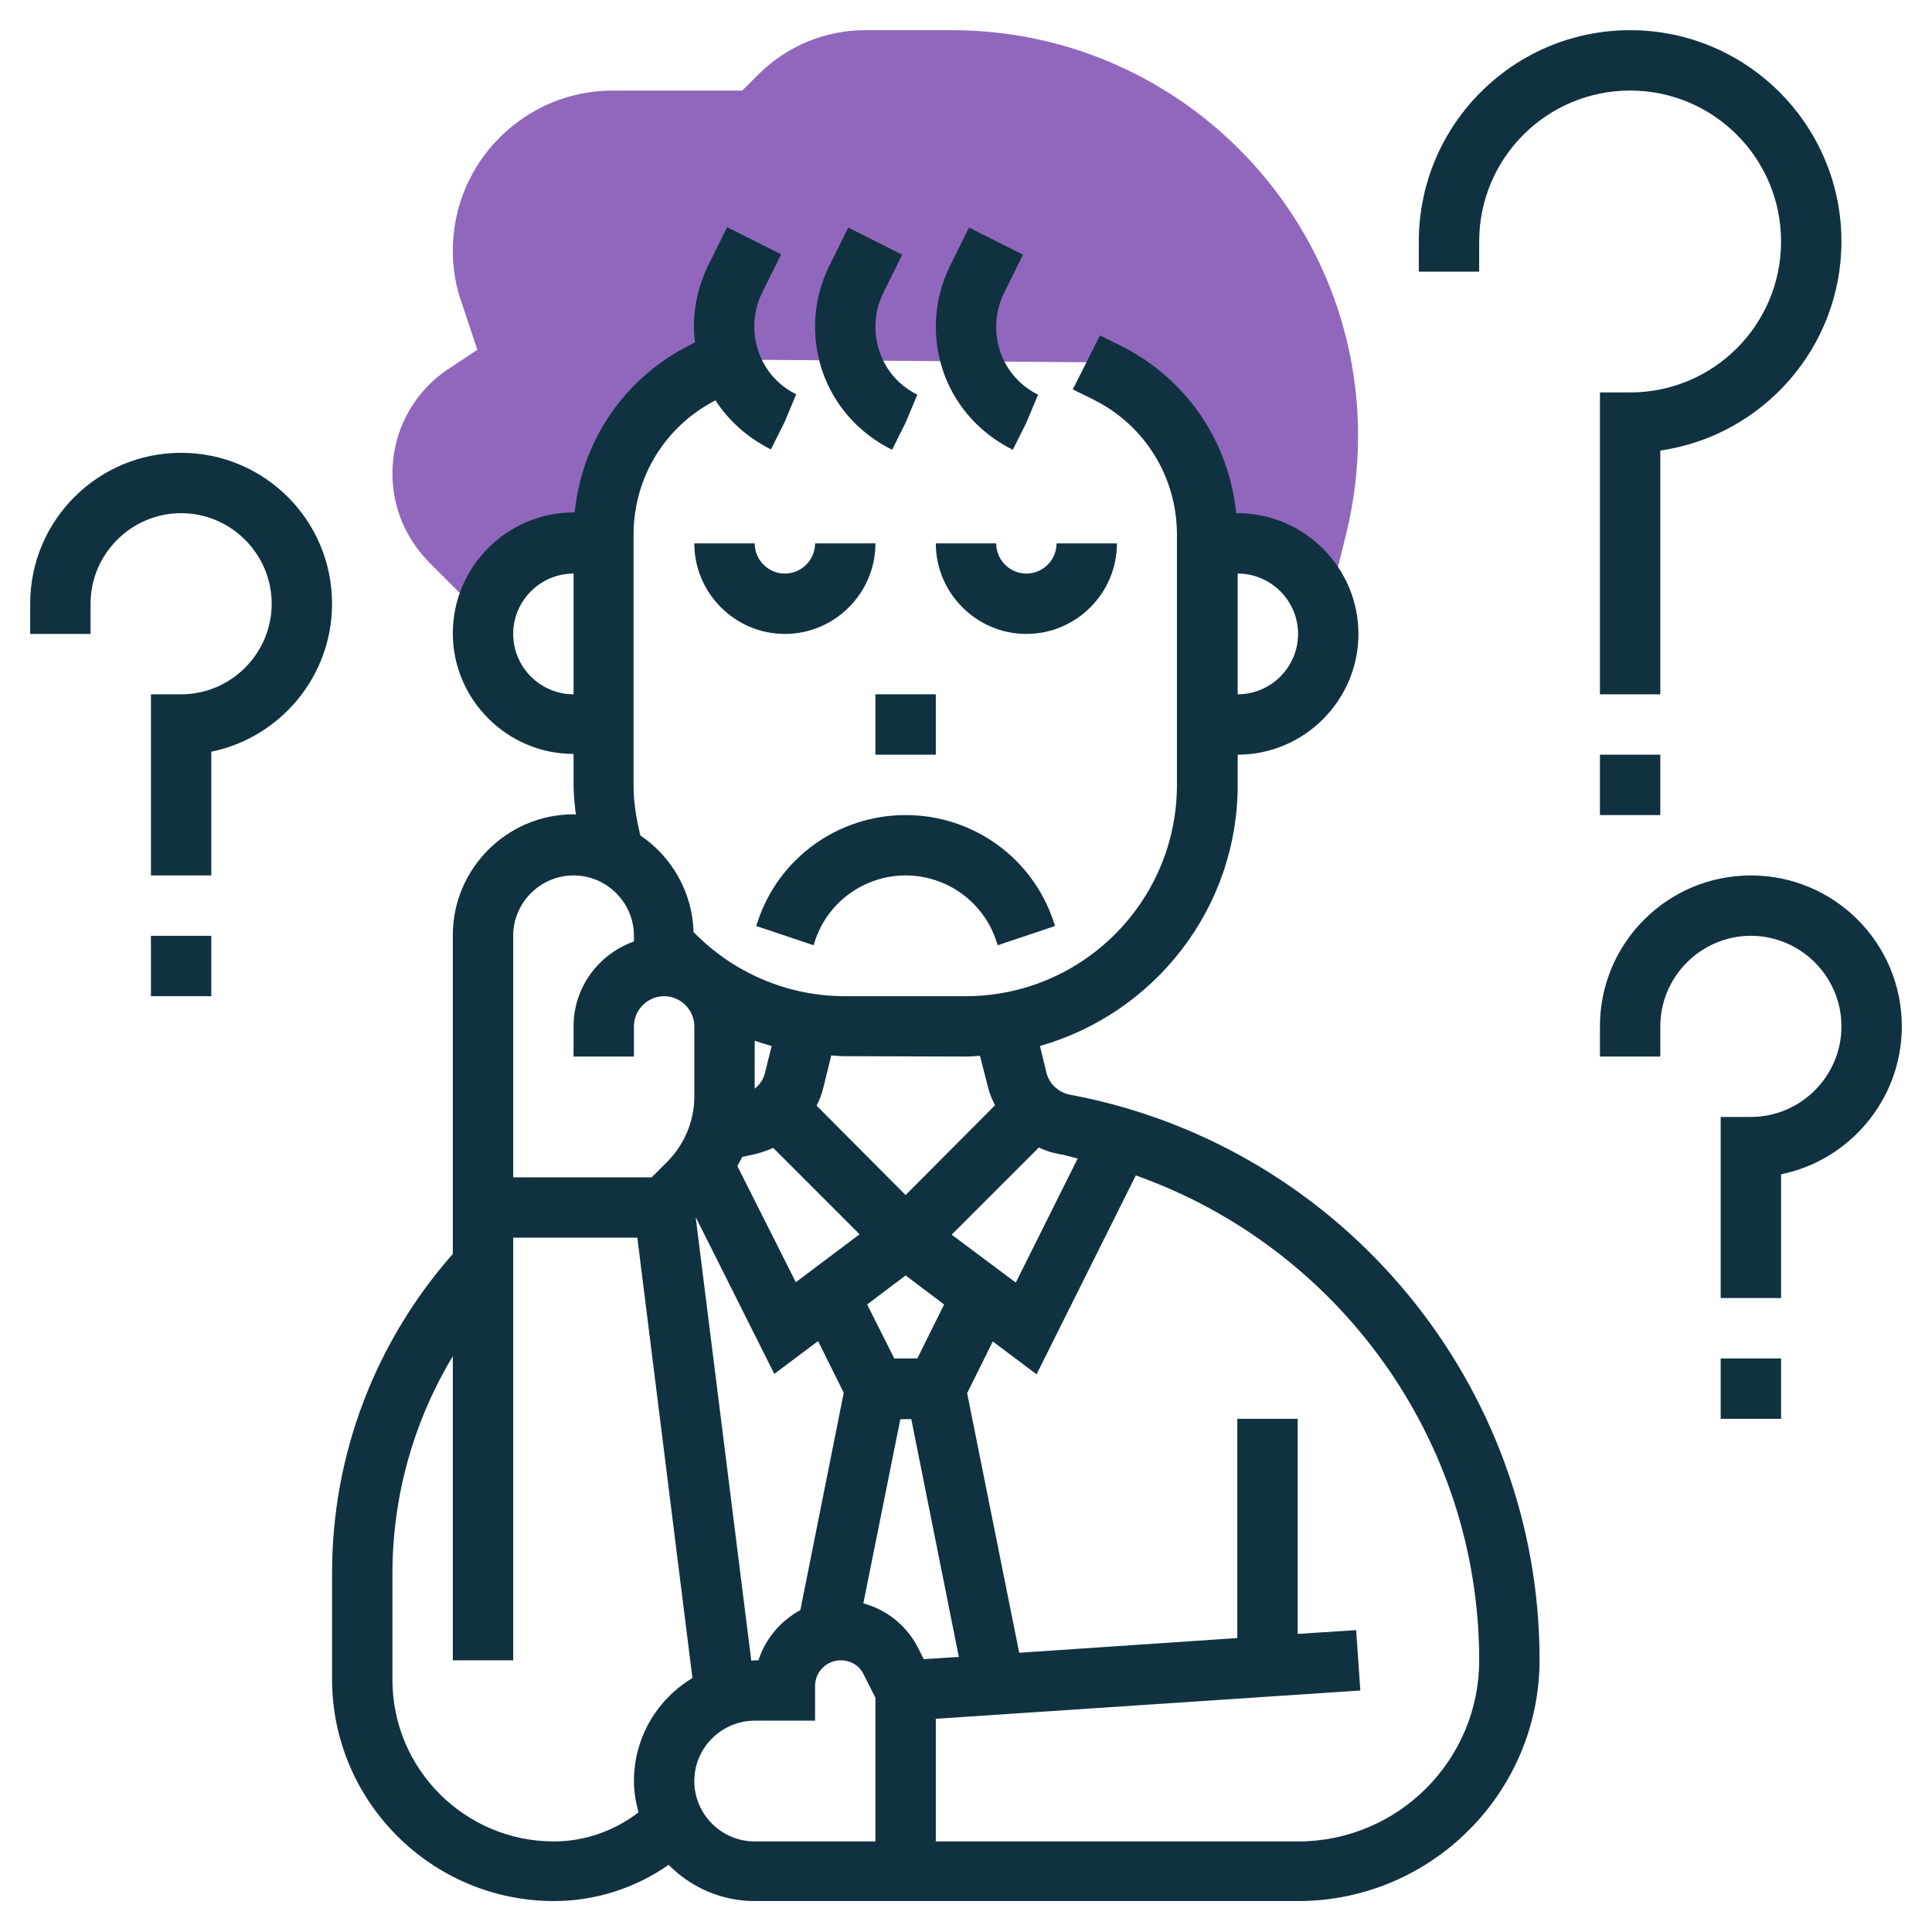
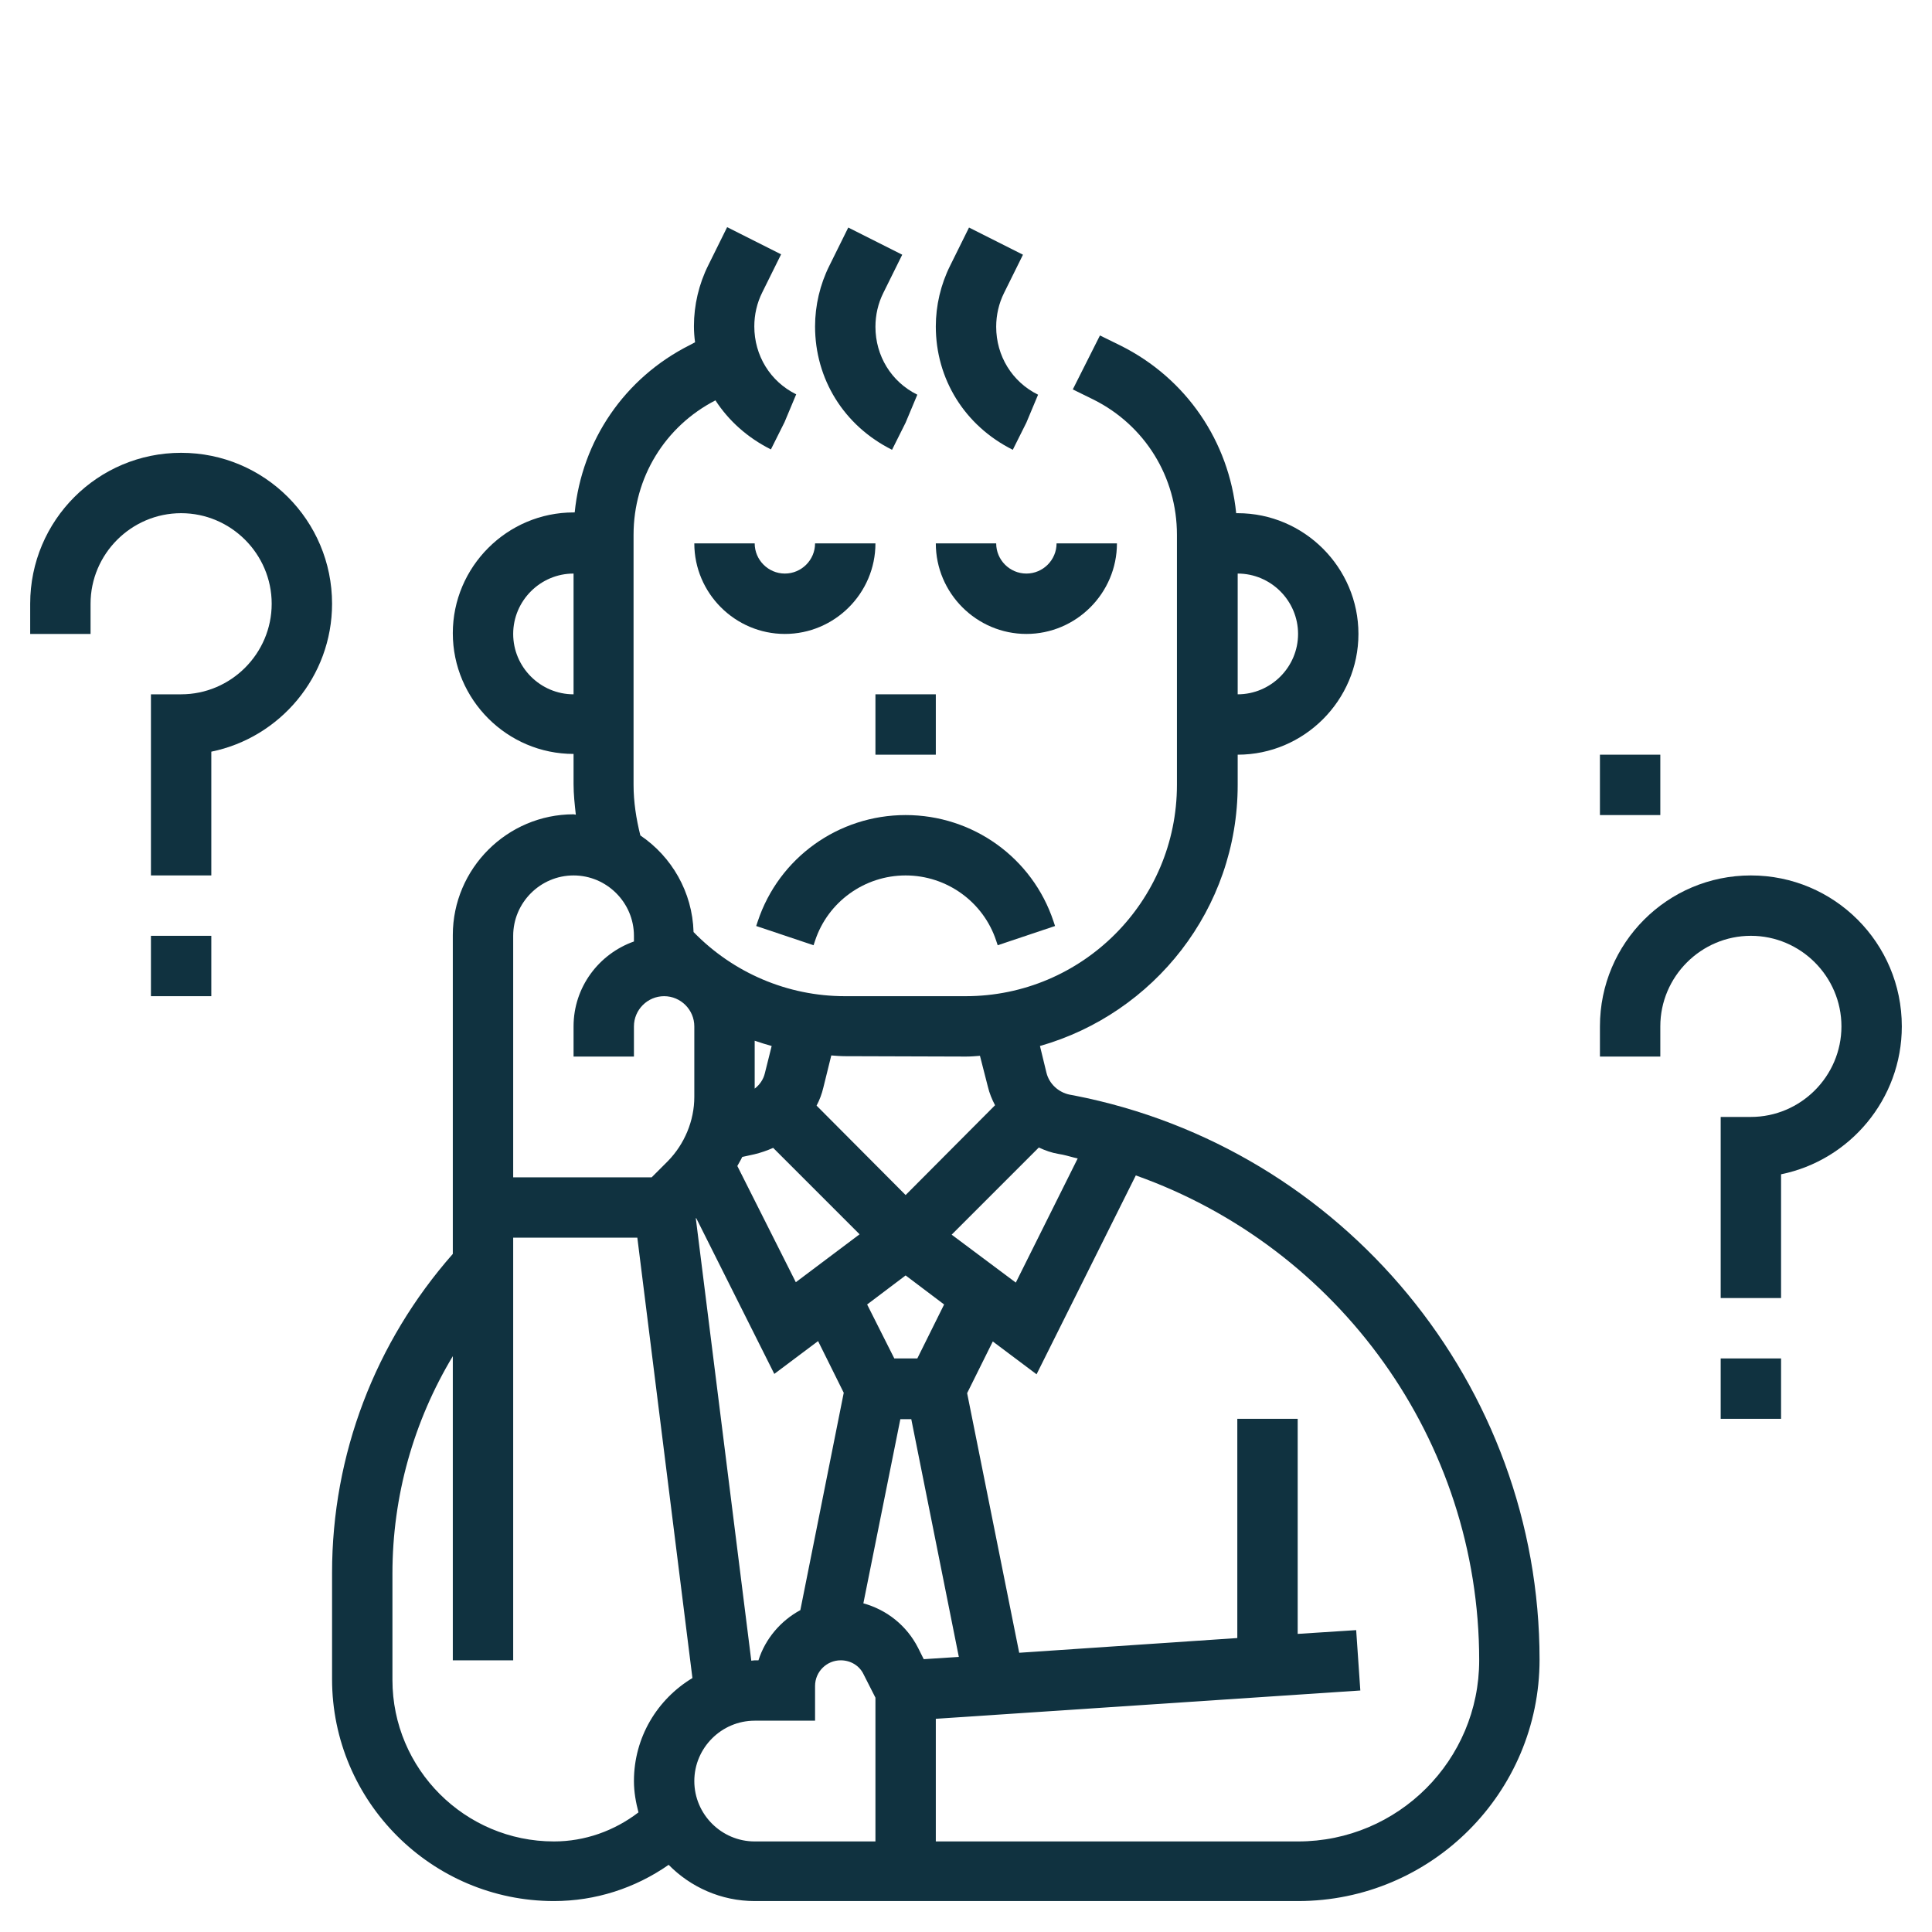
<svg xmlns="http://www.w3.org/2000/svg" version="1.1" id="_x33_0" x="0px" y="0px" width="512px" height="512px" viewBox="0 0 512 512" style="enable-background:new 0 0 512 512;" xml:space="preserve">
  <style type="text/css">
	.st0{fill:#9167BE;}
	.st1{fill:#103240;}
</style>
  <g>
    <g>
-       <path class="st0" d="M252.3,8h-23c-10.7,0-20.7,4.2-28.3,11.7l-4.3,4.3h-34.3C139,24,120,43,120,66.4c0,4.6,0.7,9.1,2.2,13.4    l4.3,12.9l-7.7,5.1c-9.3,6.2-14.8,16.5-14.8,27.7c0,8.9,3.5,17.2,9.7,23.5l14.5,14.5h0.2c2.1-11.1,11.8-19.6,23.6-19.6h8v-2.3    c0-18.2,10.3-34.8,26.5-42.9l6.8-3.4L288,96l5.5,2.7c16.3,8.1,26.5,24.8,26.5,42.9v2.3h8c10.4,0,19.2,6.7,22.5,16h1.7l4.5-18.2    c2.1-8.5,3.2-17.3,3.2-26.1C360,56.3,311.7,8,252.3,8L252.3,8z" />
-     </g>
+       </g>
    <g>
      <path class="st1" d="M200,144h-16c0,13.2,10.8,24,24,24s24-10.8,24-24h-16c0,4.4-3.6,8-8,8S200,148.4,200,144z" />
      <path class="st1" d="M272,168c13.2,0,24-10.8,24-24h-16c0,4.4-3.6,8-8,8s-8-3.6-8-8h-16C248,157.2,258.8,168,272,168z" />
      <path class="st1" d="M240,216c-17.8,0-33.6,11.3-39.2,28.2l-0.4,1.2l15.2,5.1l0.4-1.2c3.4-10.3,13.1-17.3,24-17.3s20.6,7,24,17.3    l0.4,1.2l15.2-5.1l-0.4-1.2C273.6,227.3,257.8,216,240,216L240,216z" />
      <path class="st1" d="M232,184h16v16h-16V184z" />
      <path class="st1" d="M236.4,119.2l3.6-7.2l3.1-7.4c-6.9-3.4-11.1-10.3-11.1-18c0-3.1,0.7-6.2,2.1-9l5-10.1l-14.3-7.2l-5,10.1    c-2.5,5-3.8,10.6-3.8,16.1C216,100.4,223.6,112.8,236.4,119.2z" />
      <path class="st1" d="M268.4,119.2l3.6-7.2l3.1-7.4c-6.9-3.4-11.1-10.3-11.1-18c0-3.1,0.7-6.2,2.1-9l5-10.1l-14.3-7.2l-5,10.1    c-2.5,5-3.8,10.6-3.8,16.1C248,100.4,255.6,112.8,268.4,119.2z" />
      <path class="st1" d="M284.6,290.3l-1.1-0.2c-3-0.6-5.5-2.9-6.2-5.9l-1.7-7c30.2-8.6,52.4-36.3,52.4-69.2v-8c17.6,0,32-14.4,32-32    s-14.4-32-32-32h-0.4c-1.9-19-13.2-35.7-30.6-44.4l-5.5-2.7l-7.2,14.3l5.5,2.7c13.6,6.8,22.1,20.5,22.1,35.8V208    c0,30.9-25.1,56-56,56h-32c-15.2,0-29.6-6.2-40.1-17c-0.3-10.6-5.8-20-14.1-25.6c-1.1-4.4-1.8-8.9-1.8-13.4v-66.3    c0-15.1,8.3-28.7,21.7-35.6c3.5,5.4,8.5,9.9,14.7,13l3.6-7.2l3.1-7.4c-6.9-3.4-11.1-10.3-11.1-18c0-3.1,0.7-6.2,2.1-9l5-10.1    l-14.3-7.2l-5,10.1c-2.5,5-3.8,10.6-3.8,16.1c0,1.4,0.1,2.9,0.3,4.3l-1.3,0.7c-17.4,8.7-28.7,25.4-30.6,44.4H152    c-17.6,0-32,14.4-32,32s14.4,32,32,32v8c0,2.7,0.3,5.4,0.6,8.1c-0.2,0-0.4-0.1-0.6-0.1c-17.6,0-32,14.4-32,32v84.5    c-20.6,23.4-32,53.2-32,84.5V445c0,32.4,26.4,58.8,58.8,58.8c11,0,21.5-3.4,30.4-9.6c5.8,5.9,13.9,9.6,22.8,9.6h144    c35.3,0,64-28.7,64-64C408,367.2,356.1,304.2,284.6,290.3L284.6,290.3z M344,168c0,8.8-7.2,16-16,16v-32    C336.8,152,344,159.2,344,168z M136,168c0-8.8,7.2-16,16-16v32C143.2,184,136,176.8,136,168z M281.6,306c1.4,0.3,2.6,0.7,4,1    l-16.4,32.9l-17-12.7l23.1-23.1c1.7,0.8,3.4,1.4,5.2,1.7L281.6,306z M244.8,439.7l-1.5-3c-3-5.9-8.3-10.1-14.5-11.8l9.8-48.8h2.9    l12.6,63L244.8,439.7z M199.1,440.1l-14.7-117.2l0.1-0.1l20.7,41.3l11.6-8.7l6.8,13.7l-11.5,57.6c-5.2,2.8-9.3,7.6-11.1,13.3h-1    C199.7,440,199.4,440.1,199.1,440.1L199.1,440.1z M210.9,339.8L195.4,309c0.4-0.8,0.9-1.5,1.3-2.4l3.2-0.7c1.7-0.4,3.4-1,5-1.7    l22.9,22.9L210.9,339.8z M202.7,284.4c-0.4,1.7-1.4,3.1-2.7,4.1v-12.7c1.5,0.5,3,1,4.5,1.4L202.7,284.4z M243.1,360H237l-7.2-14.3    L240,338l10.2,7.7L243.1,360z M256,280c1.2,0,2.5-0.1,3.7-0.2l2.1,8.2c0.4,1.7,1.1,3.4,1.9,4.9L240,316.7L216.4,293    c0.8-1.5,1.4-3.1,1.8-4.8l2.1-8.5c1.2,0.1,2.5,0.2,3.7,0.2L256,280L256,280z M152,232c8.8,0,16,7.2,16,16v1.5    c-9.3,3.3-16,12.1-16,22.5v8h16v-8c0-4.4,3.6-8,8-8s8,3.6,8,8v18.7c0,6.3-2.6,12.5-7,17l-4.3,4.3H136v-64    C136,239.2,143.2,232,152,232L152,232z M146.8,488c-23.6,0-42.8-19.2-42.8-42.8V417c0-20.5,5.6-40.3,16-57.6V440h16V328h32.9    l14.6,116.7c-9.3,5.6-15.5,15.7-15.5,27.3c0,2.9,0.5,5.6,1.2,8.3C162.8,485.2,155,488,146.8,488z M184,472c0-8.8,7.2-16,16-16h16    v-9.2c0-3.8,3.1-6.8,6.8-6.8c2.6,0,5,1.4,6.1,3.8l3.1,6.1V488h-32C191.2,488,184,480.8,184,472z M344,488h-96v-32.5l112.5-7.5    l-1.1-16l-15.5,1v-57h-16v58.1l-57.8,3.9l-13.8-68.8l6.8-13.7l11.6,8.7l26.3-52.7c53.8,19.1,91,70.2,91,128.5    C392,466.5,370.5,488,344,488L344,488z" />
      <path class="st1" d="M464,232c-22.1,0-40,17.9-40,40v8h16v-8c0-13.2,10.8-24,24-24s24,10.8,24,24s-10.8,24-24,24h-8v48h16v-32.8    c18.2-3.7,32-19.9,32-39.2C504,249.9,486.1,232,464,232z" />
      <path class="st1" d="M456,360h16v16h-16V360z" />
      <path class="st1" d="M48,120c-22.1,0-40,17.9-40,40v8h16v-8c0-13.2,10.8-24,24-24s24,10.8,24,24s-10.8,24-24,24h-8v48h16v-32.8    c18.2-3.7,32-19.9,32-39.2C88,137.9,70.1,120,48,120z" />
      <path class="st1" d="M40,248h16v16H40V248z" />
-       <path class="st1" d="M392,64c0-22.1,17.9-40,40-40s40,17.9,40,40s-17.9,40-40,40h-8v80h16v-64.6c27.1-3.9,48-27.3,48-55.4    c0-30.9-25.1-56-56-56s-56,25.1-56,56v8h16V64z" />
      <path class="st1" d="M424,200h16v16h-16V200z" />
    </g>
  </g>
</svg>